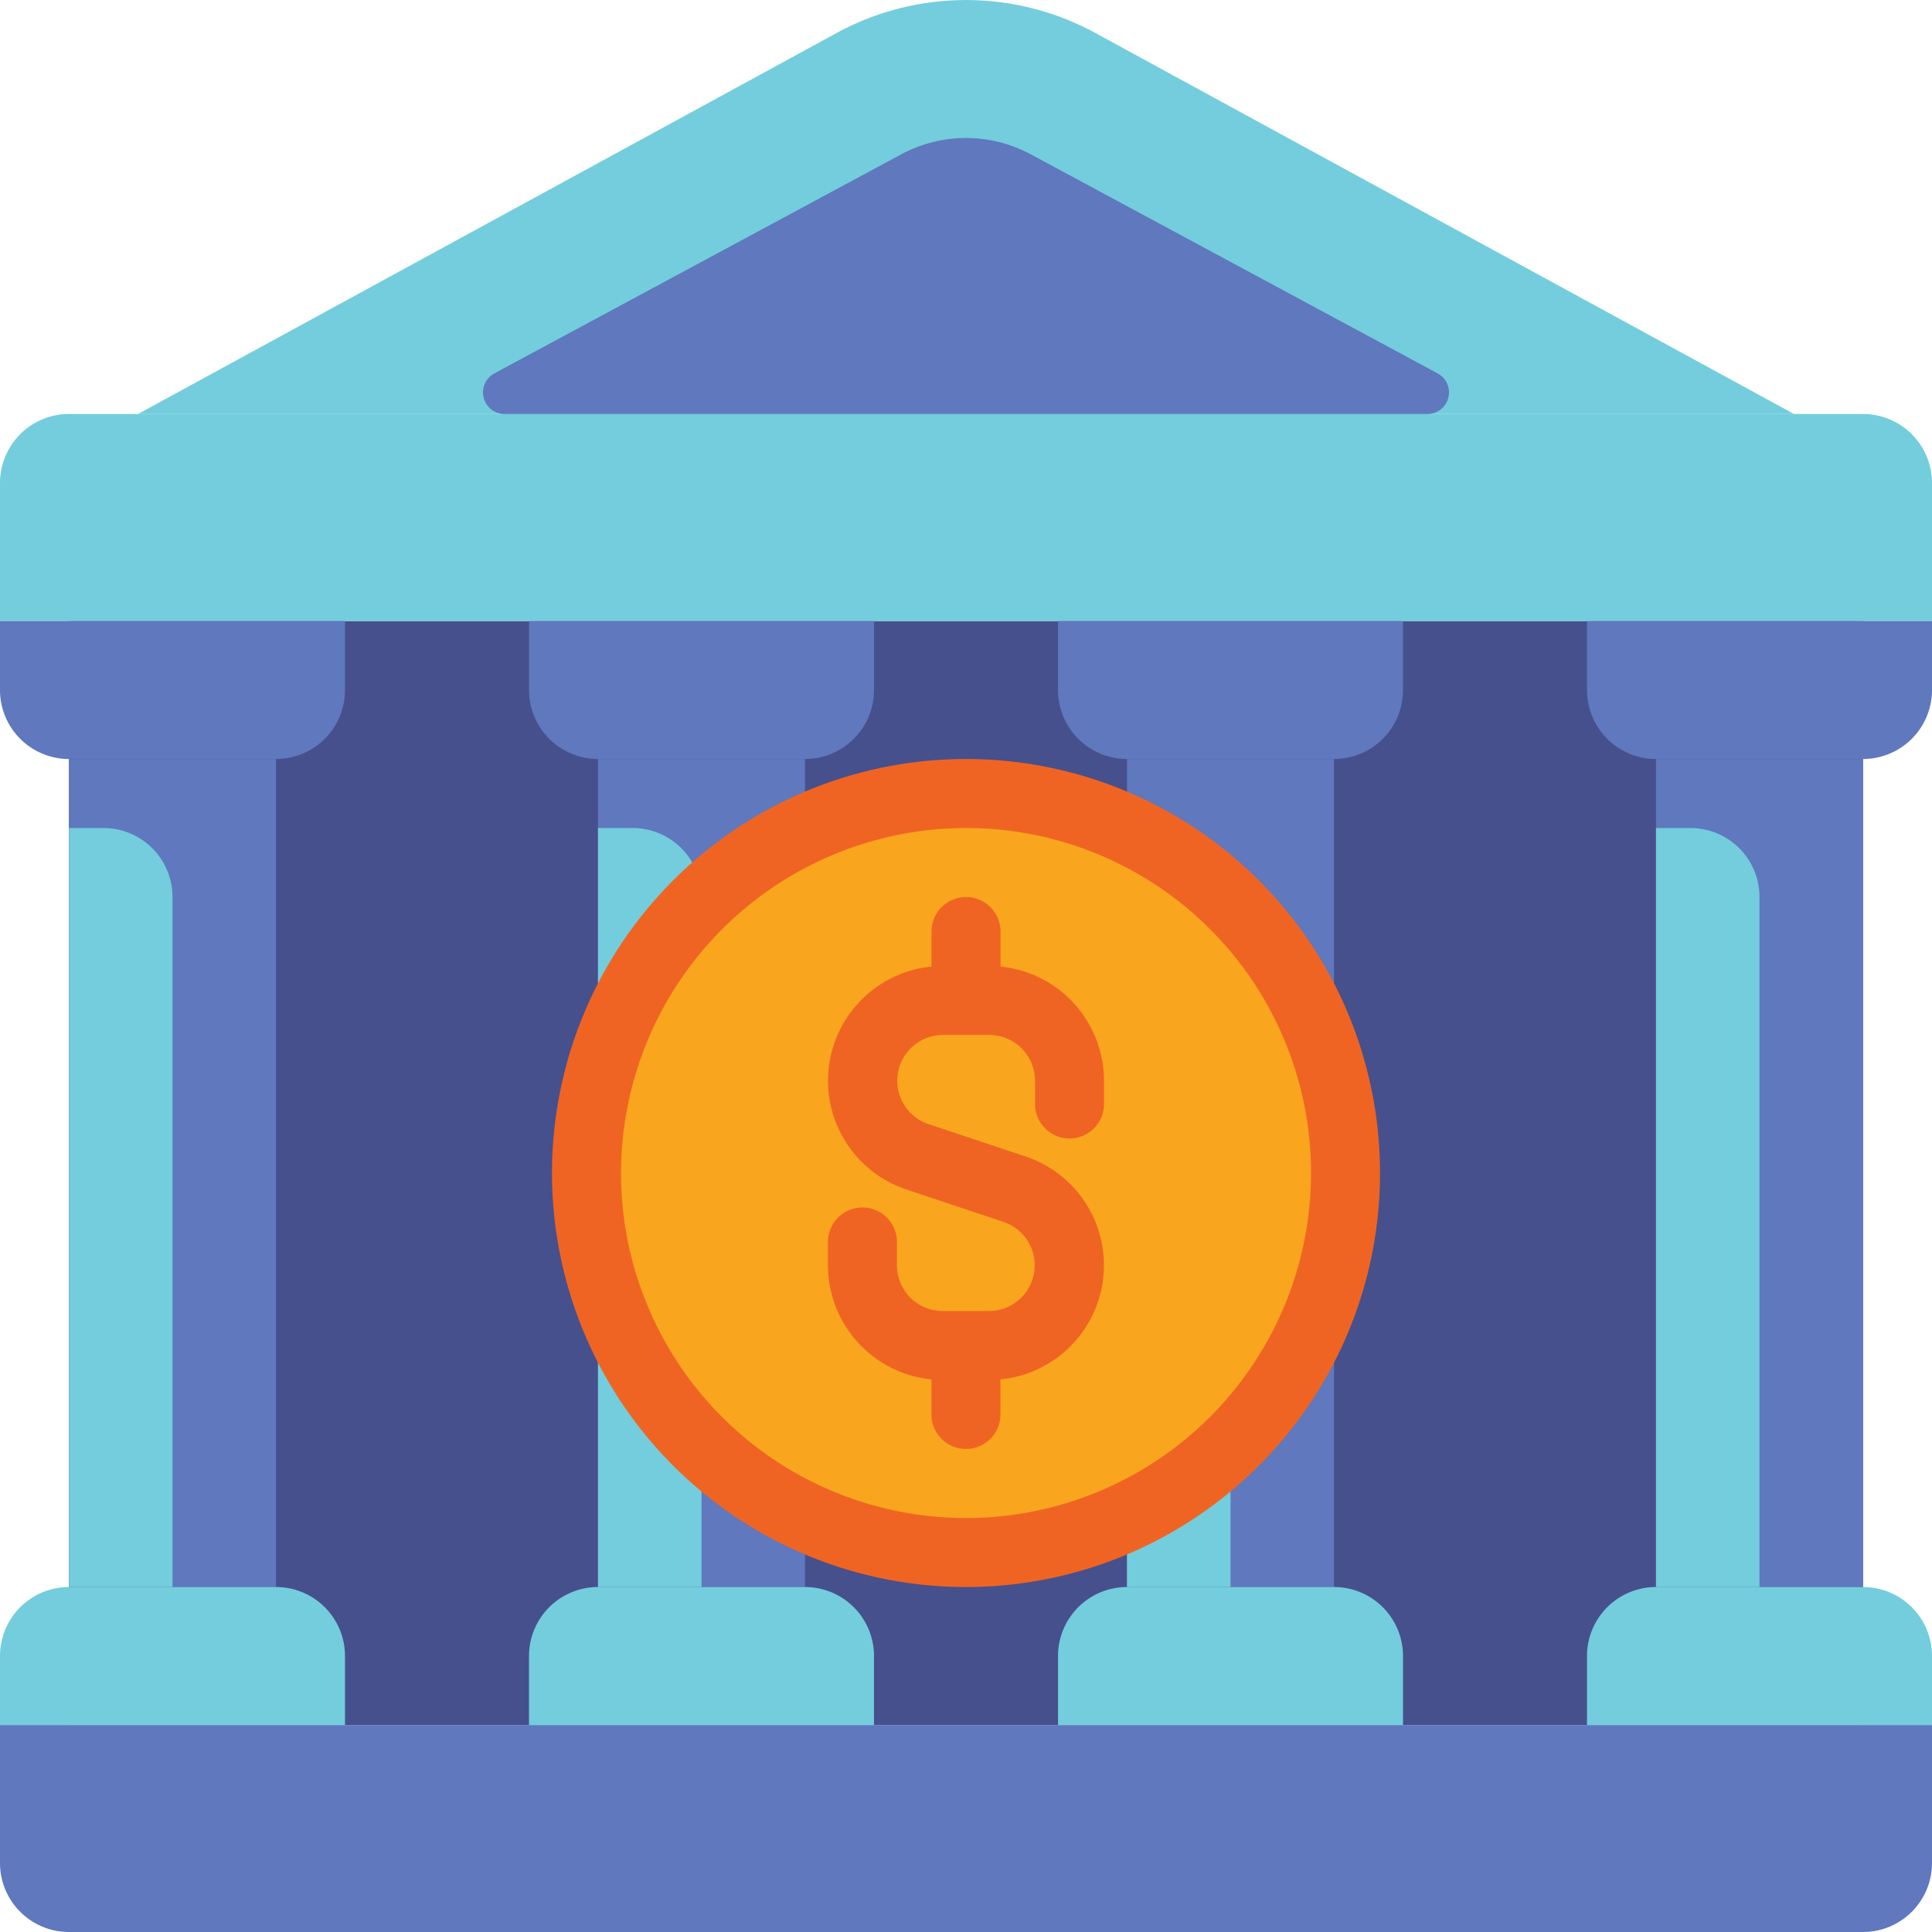
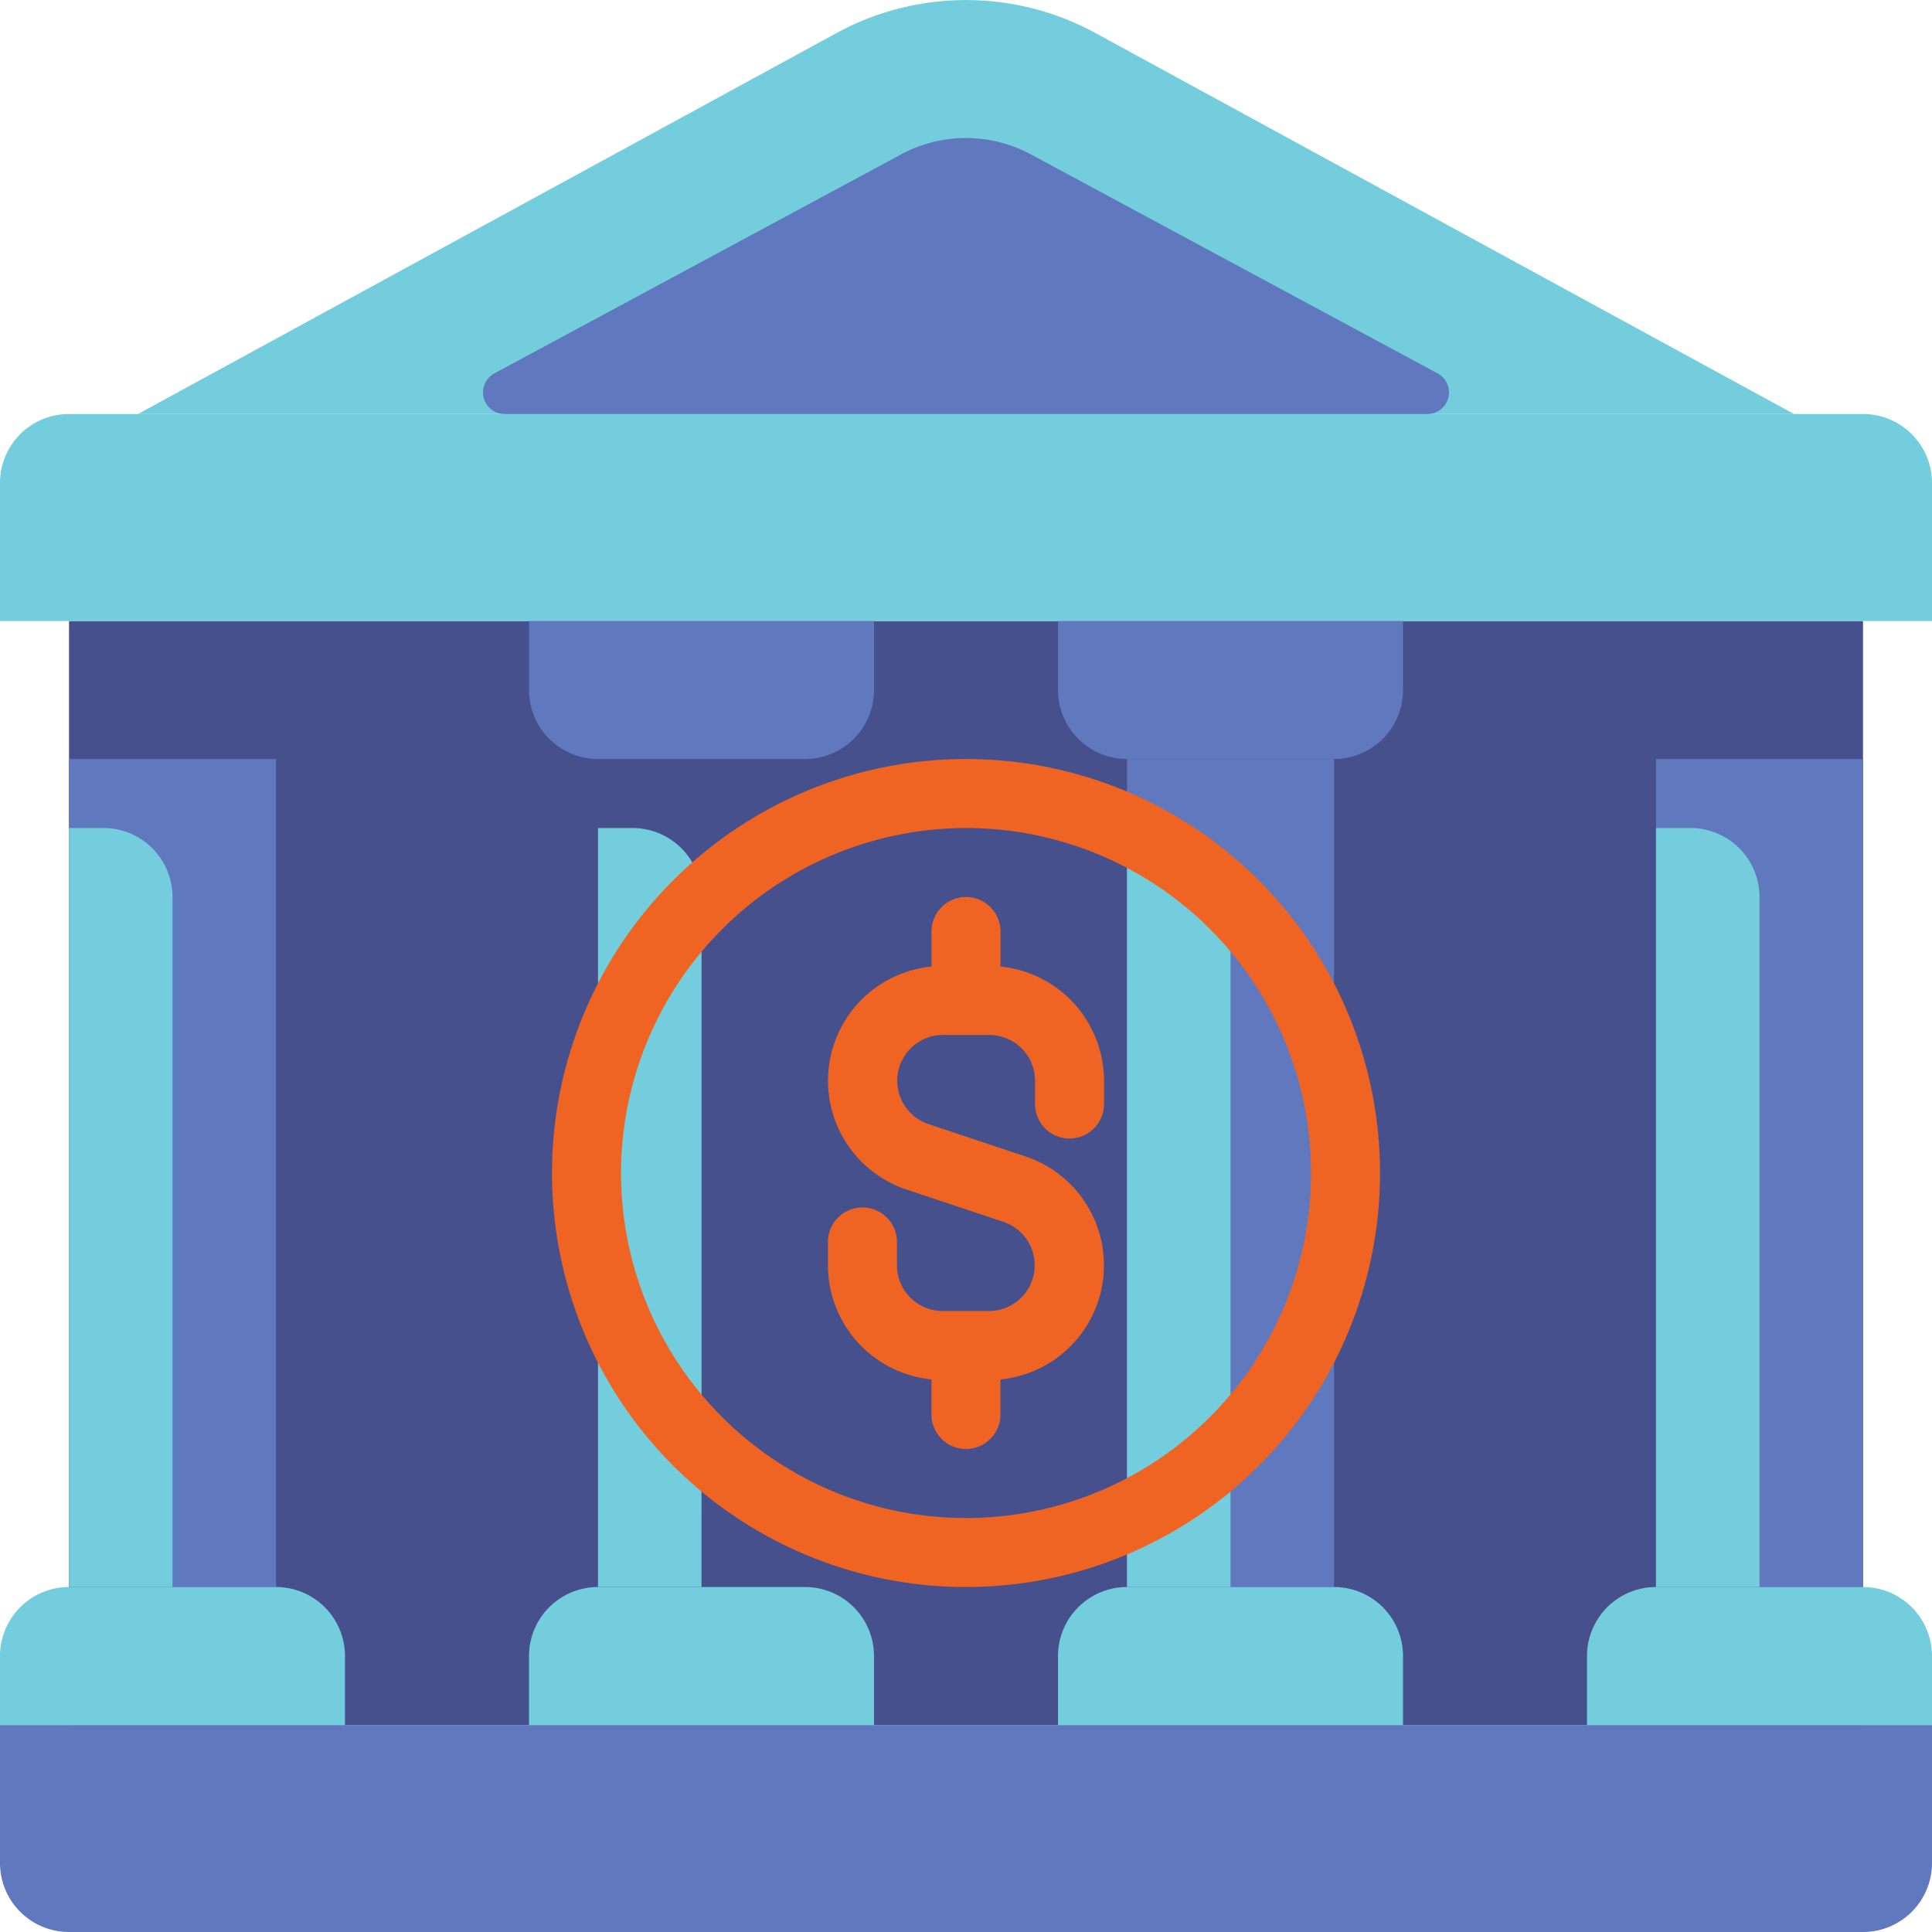
<svg xmlns="http://www.w3.org/2000/svg" width="63.335" height="63.336" viewBox="0 0 63.335 63.336">
  <g id="Bank_Icon" data-name="Bank Icon" transform="translate(-32 -31.999)">
    <path id="Path_44812" data-name="Path 44812" d="M48,176h58.811v36.192H48Z" transform="translate(-13.738 -123.643)" fill="#46508c" />
    <path id="Path_44813" data-name="Path 44813" d="M95.335,134.786H32v-4.524A2.262,2.262,0,0,1,34.262,128H93.073a2.262,2.262,0,0,1,2.262,2.262Z" transform="translate(0 -82.429)" fill="#73cddc" />
    <path id="Path_44814" data-name="Path 44814" d="M93.073,438.786H34.262A2.262,2.262,0,0,1,32,436.524V432H95.335v4.524A2.262,2.262,0,0,1,93.073,438.786Z" transform="translate(0 -343.452)" fill="#5f78be" />
    <path id="Path_44815" data-name="Path 44815" d="M86.9,33.082,64,45.571h54.287l-22.9-12.489A8.869,8.869,0,0,0,86.9,33.082Z" transform="translate(-27.476)" fill="#73cddc" />
    <path id="Path_44816" data-name="Path 44816" d="M75.279,64.536l-13.335,7.18a.708.708,0,0,0,.336,1.331H92.531a.708.708,0,0,0,.336-1.331l-13.335-7.18A4.485,4.485,0,0,0,75.279,64.536ZM48,84.357h6.786V111.5H48Z" transform="translate(-13.738 -27.476)" fill="#5f78be" />
    <path id="Path_44817" data-name="Path 44817" d="M51.393,248.882H48V224h1.131a2.262,2.262,0,0,1,2.262,2.262Z" transform="translate(-13.738 -164.857)" fill="#73cddc" />
-     <path id="Path_44818" data-name="Path 44818" d="M41.048,180.524H34.262A2.262,2.262,0,0,1,32,178.262V176H43.31v2.262A2.262,2.262,0,0,1,41.048,180.524Z" transform="translate(0 -123.643)" fill="#5f78be" />
    <path id="Path_44819" data-name="Path 44819" d="M43.31,404.524H32v-2.262A2.262,2.262,0,0,1,34.262,400h6.786a2.262,2.262,0,0,1,2.262,2.262Z" transform="translate(0 -315.975)" fill="#73cddc" />
    <path id="Path_44820" data-name="Path 44820" d="M416,208h6.786v27.144H416Z" transform="translate(-329.713 -151.119)" fill="#5f78be" />
    <path id="Path_44821" data-name="Path 44821" d="M419.393,248.882H416V224h1.131a2.262,2.262,0,0,1,2.262,2.262Z" transform="translate(-329.713 -164.857)" fill="#73cddc" />
-     <path id="Path_44822" data-name="Path 44822" d="M409.048,180.524h-6.786A2.262,2.262,0,0,1,400,178.262V176h11.31v2.262A2.262,2.262,0,0,1,409.048,180.524Z" transform="translate(-315.975 -123.643)" fill="#5f78be" />
    <path id="Path_44823" data-name="Path 44823" d="M411.31,404.524H400v-2.262A2.262,2.262,0,0,1,402.262,400h6.786a2.262,2.262,0,0,1,2.262,2.262Z" transform="translate(-315.975 -315.975)" fill="#73cddc" />
-     <path id="Path_44824" data-name="Path 44824" d="M170.667,208h6.786v27.144h-6.786Z" transform="translate(-119.063 -151.119)" fill="#5f78be" />
    <path id="Path_44825" data-name="Path 44825" d="M174.06,248.882h-3.393V224H171.8a2.262,2.262,0,0,1,2.262,2.262Z" transform="translate(-119.063 -164.857)" fill="#73cddc" />
    <path id="Path_44826" data-name="Path 44826" d="M163.715,180.524h-6.786a2.262,2.262,0,0,1-2.262-2.262V176h11.31v2.262A2.262,2.262,0,0,1,163.715,180.524Z" transform="translate(-105.325 -123.643)" fill="#5f78be" />
    <path id="Path_44827" data-name="Path 44827" d="M165.977,404.524h-11.31v-2.262A2.262,2.262,0,0,1,156.929,400h6.786a2.262,2.262,0,0,1,2.262,2.262Z" transform="translate(-105.325 -315.975)" fill="#73cddc" />
    <path id="Path_44828" data-name="Path 44828" d="M293.333,208h6.786v27.144h-6.786Z" transform="translate(-224.387 -151.119)" fill="#5f78be" />
    <path id="Path_44829" data-name="Path 44829" d="M296.726,248.882h-3.393V224h1.131a2.262,2.262,0,0,1,2.262,2.262Z" transform="translate(-224.387 -164.857)" fill="#73cddc" />
    <path id="Path_44830" data-name="Path 44830" d="M286.381,180.524h-6.786a2.262,2.262,0,0,1-2.262-2.262V176h11.31v2.262A2.262,2.262,0,0,1,286.381,180.524Z" transform="translate(-210.649 -123.643)" fill="#5f78be" />
    <path id="Path_44831" data-name="Path 44831" d="M288.643,404.524h-11.31v-2.262A2.262,2.262,0,0,1,279.595,400h6.786a2.262,2.262,0,0,1,2.262,2.262Z" transform="translate(-210.649 -315.975)" fill="#73cddc" />
-     <circle id="Ellipse_4325" data-name="Ellipse 4325" cx="12.441" cy="12.441" r="12.441" transform="translate(51.227 58.012)" fill="#faa51e" />
    <path id="Path_44832" data-name="Path 44832" d="M173.572,210.262a11.31,11.31,0,1,1-11.31,11.31,11.323,11.323,0,0,1,11.31-11.31m0-2.262a13.572,13.572,0,1,0,13.572,13.572A13.572,13.572,0,0,0,173.572,208Z" transform="translate(-109.904 -151.119)" fill="#f06423" />
    <path id="Path_44833" data-name="Path 44833" d="M231.917,247.917a1.131,1.131,0,0,0,1.131-1.131v-.764a3.765,3.765,0,0,0-3.393-3.742v-1.149a1.131,1.131,0,1,0-2.262,0v1.149a3.76,3.76,0,0,0-.822,7.309l3.19,1.064a1.5,1.5,0,0,1-.474,2.919H227.76a1.5,1.5,0,0,1-1.5-1.5v-.764a1.131,1.131,0,0,0-2.262,0v.764a3.765,3.765,0,0,0,3.393,3.742v1.149a1.131,1.131,0,0,0,2.262,0v-1.149a3.76,3.76,0,0,0,.822-7.309l-3.191-1.064a1.5,1.5,0,0,1,.474-2.919h1.528a1.5,1.5,0,0,1,1.5,1.5v.764A1.131,1.131,0,0,0,231.917,247.917Z" transform="translate(-164.856 -178.595)" fill="#f06423" />
  </g>
</svg>